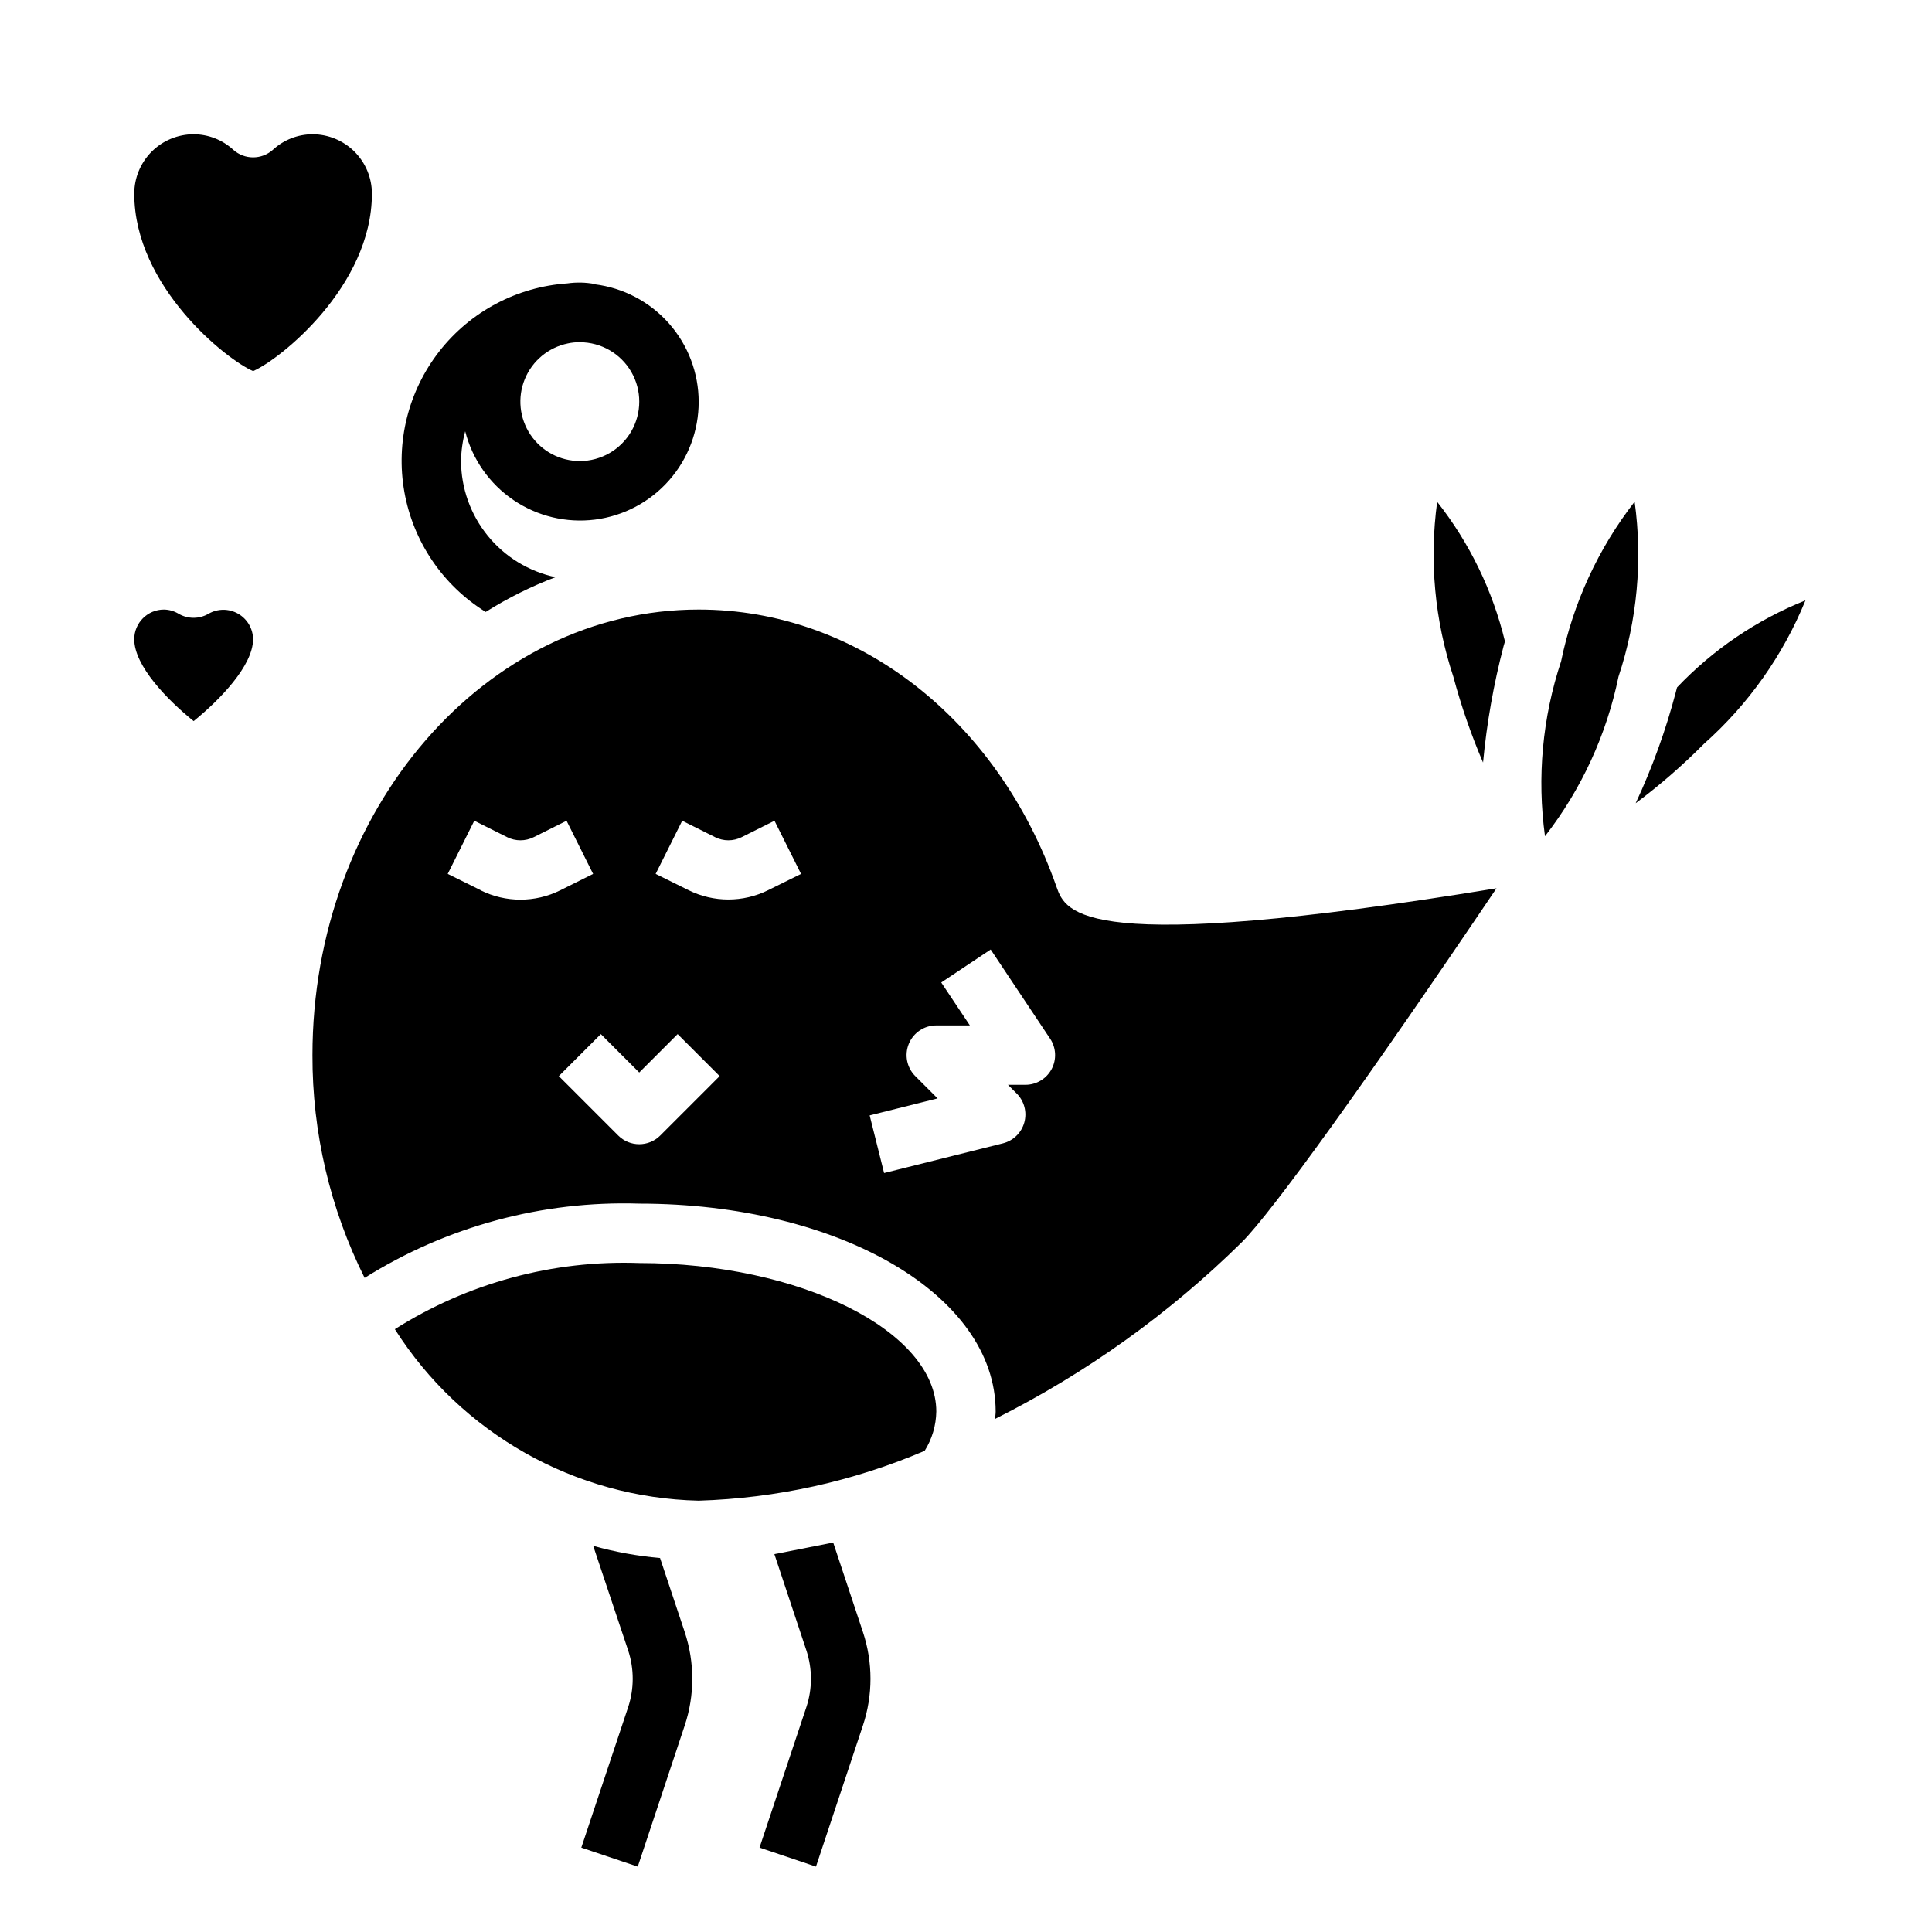
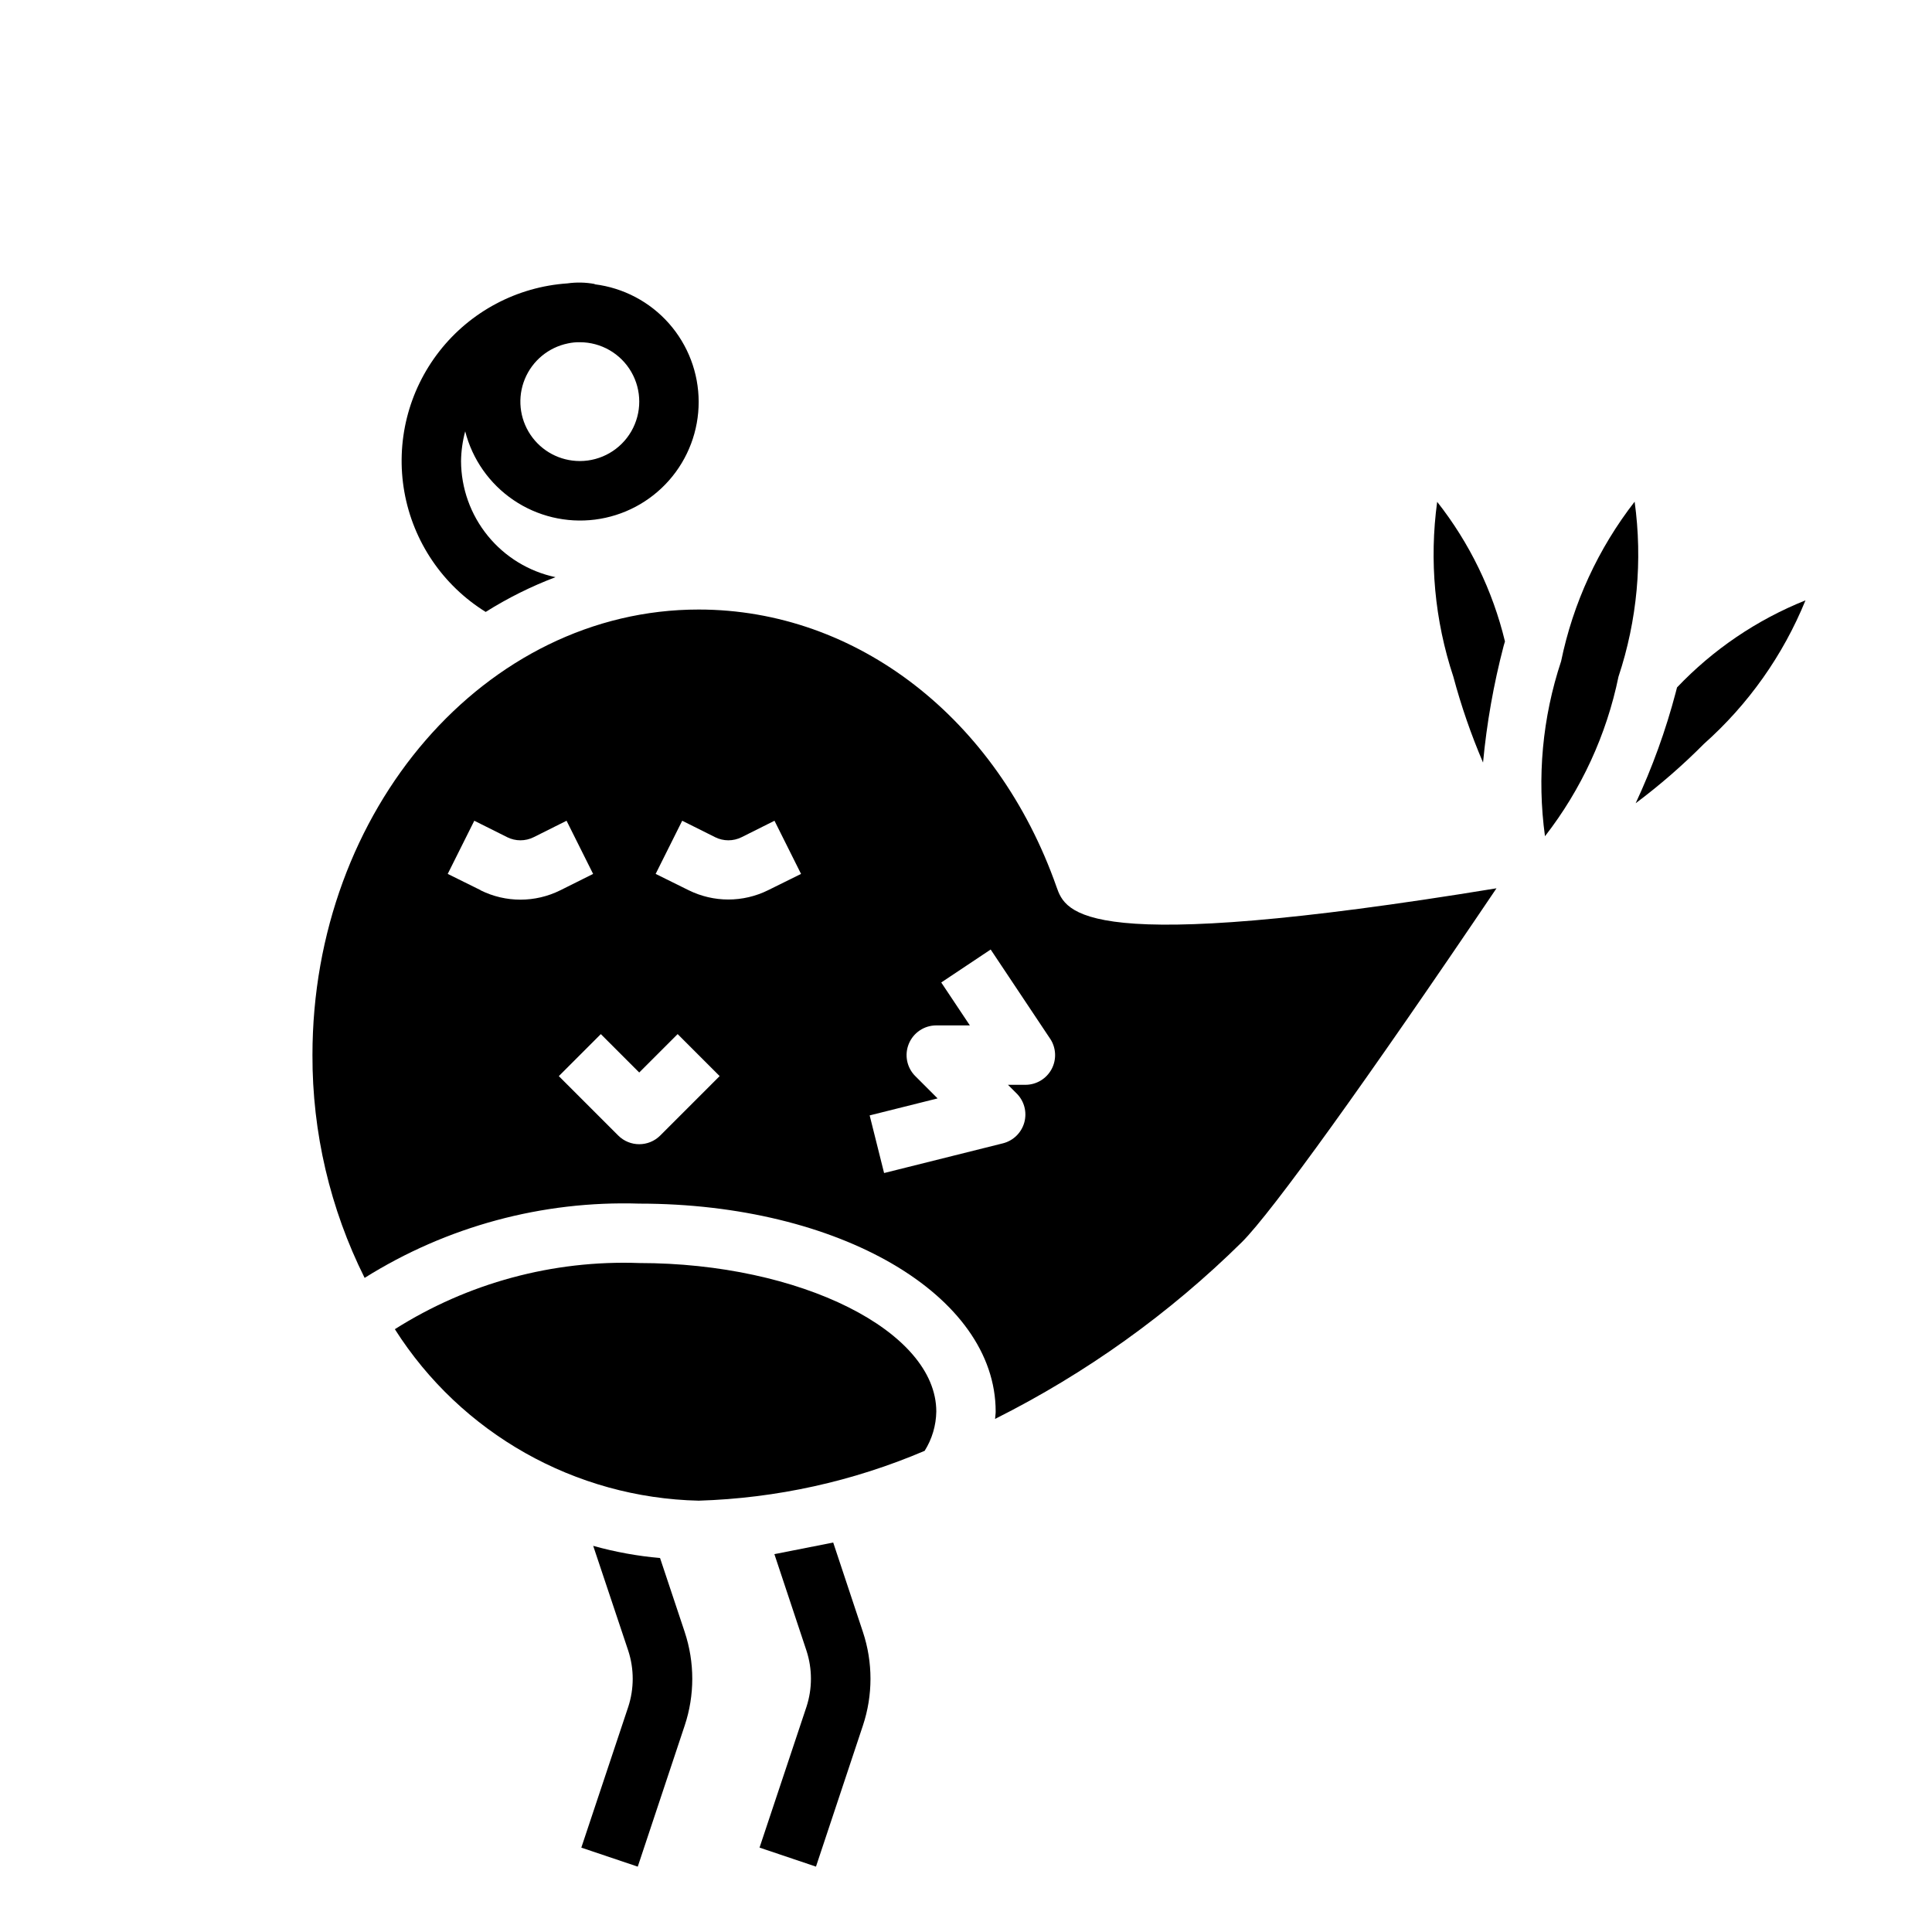
<svg xmlns="http://www.w3.org/2000/svg" fill="#000000" width="800px" height="800px" version="1.1" viewBox="144 144 512 512">
  <g>
    <path d="m557.71 319.24c-4.957 14.926-6.418 30.789-4.273 46.367 9.648-12.418 16.312-26.887 19.48-42.289 4.957-14.922 6.422-30.785 4.277-46.367-9.648 12.418-16.316 26.887-19.484 42.289z" />
    <path d="m529.15 323.33c2.078 7.766 4.711 15.371 7.871 22.758 0.977-10.438 2.805-20.777 5.461-30.922 0.102-0.41 0.234-0.789 0.348-1.18-3.254-13.48-9.383-26.102-17.965-36.996-2.125 15.57-0.66 31.422 4.285 46.34z" />
    <path d="m622.47 303.1c-12.871 5.152-24.484 13.023-34.039 23.074-0.109 0.457-0.234 0.938-0.316 1.211h0.004c-2.664 10.125-6.227 19.992-10.652 29.48 6.414-4.797 12.465-10.059 18.105-15.742 11.758-10.449 20.961-23.457 26.898-38.023z" />
    <path d="m248.64 496.25c17.555 27.652 47.766 44.703 80.512 45.445 20.613-0.633 40.926-5.113 59.891-13.211 1.961-3.121 3.027-6.719 3.086-10.406 0-21.332-36.055-39.359-78.719-39.359-22.863-0.828-45.445 5.285-64.77 17.531z" />
    <path d="m423.98 379.01c-15.711-44.641-52.938-73.477-94.836-73.477-56.426 0-102.34 52.973-102.34 118.08v-0.004c-0.062 20.492 4.672 40.711 13.824 59.043 21.762-13.645 47.098-20.496 72.77-19.68 52.973 0 94.465 24.207 94.465 55.105 0 0.652-0.117 1.301-0.156 1.953v-0.004c24.133-12.098 46.219-27.918 65.438-46.879 8.016-8.016 33.062-42.793 67.441-93.738-110.07 18.027-114.16 6.5-116.61-0.402zm-152.62 0.891-8.707-4.309 7.039-14.09 8.707 4.352-0.004 0.004c2.219 1.109 4.828 1.109 7.047 0l8.699-4.352 7.039 14.09-8.699 4.344h-0.004c-6.648 3.305-14.465 3.305-21.117 0zm47.609 65.023c-3.074 3.07-8.059 3.07-11.133 0l-15.742-15.742 11.133-11.133 10.176 10.176 10.18-10.18 11.133 11.133zm28.613-65.023c-6.652 3.305-14.469 3.305-21.121 0l-8.707-4.309 7.039-14.09 8.707 4.352v0.004c2.219 1.109 4.828 1.109 7.047 0l8.699-4.352 7.039 14.09zm75.098 47.43h0.004c-1.371 2.559-4.043 4.156-6.945 4.156h-4.613l2.305 2.305h0.004c2.004 2.004 2.773 4.934 2.019 7.664-0.758 2.734-2.922 4.848-5.672 5.539l-31.488 7.871-3.824-15.273 18.004-4.504-5.91-5.91h-0.004c-2.254-2.25-2.926-5.637-1.707-8.578 1.219-2.941 4.086-4.859 7.269-4.859h8.902l-7.582-11.375 13.098-8.738 15.742 23.617h0.008c1.613 2.414 1.762 5.523 0.395 8.086z" />
-     <path d="m195.32 335.1c6.859-5.559 15.746-14.68 15.746-21.695-0.023-2.801-1.531-5.379-3.965-6.769-2.43-1.391-5.418-1.387-7.844 0.016-2.449 1.426-5.473 1.426-7.918 0-1.176-0.711-2.516-1.098-3.891-1.117-4.348 0-7.871 3.523-7.871 7.871 0 7.086 8.871 16.16 15.742 21.695z" />
-     <path d="m211.07 242.34c6.941-2.934 31.488-22.371 31.488-47.02 0-4.176-1.66-8.18-4.613-11.133-2.953-2.949-6.957-4.609-11.133-4.609-3.879 0.012-7.617 1.473-10.477 4.102-2.992 2.695-7.539 2.695-10.531 0-2.859-2.629-6.598-4.09-10.48-4.102-4.176 0-8.18 1.66-11.133 4.609-2.949 2.953-4.609 6.957-4.609 11.133 0 24.648 24.543 44.086 31.488 47.02z" />
    <path d="m325.45 601.29-12.438 37.391-14.957-5.039 12.438-37.312v0.004c1.574-4.836 1.574-10.047 0-14.879l-9.289-27.789c5.793 1.621 11.723 2.703 17.715 3.227l6.535 19.602h-0.004c2.68 8.051 2.68 16.75 0 24.797z" />
    <path d="m364.81 552.79 7.871 23.695c2.676 8.051 2.676 16.75 0 24.797l-12.438 37.391-14.957-5.039 12.438-37.312v0.004c1.574-4.836 1.574-10.047 0-14.879l-8.504-25.586z" />
    <path d="m301.6 219.34v-0.078c-2.391-0.445-4.836-0.5-7.242-0.16-13.352 0.91-25.688 7.457-33.93 18-8.238 10.547-11.609 24.098-9.266 37.273 2.344 13.176 10.176 24.734 21.547 31.793 5.848-3.676 12.043-6.762 18.5-9.211-7.059-1.5-13.395-5.371-17.949-10.973-4.555-5.598-7.055-12.59-7.082-19.805 0.039-2.66 0.41-5.305 1.102-7.875 1.895 7.422 6.434 13.891 12.766 18.199s14.02 6.156 21.617 5.199c7.598-0.961 14.582-4.66 19.645-10.406 5.062-5.746 7.852-13.145 7.844-20.805-0.008-7.656-2.812-15.047-7.883-20.785-5.074-5.734-12.066-9.422-19.668-10.367zm-3.934 46.84c-5.254 0.004-10.164-2.609-13.09-6.973-2.93-4.363-3.488-9.895-1.492-14.754 1.996-4.859 6.285-8.402 11.43-9.449 1.035-0.223 2.094-0.332 3.152-0.312 5.621 0 10.82 3 13.633 7.871s2.812 10.871 0 15.742c-2.812 4.871-8.012 7.875-13.633 7.875z" />
  </g>
</svg>